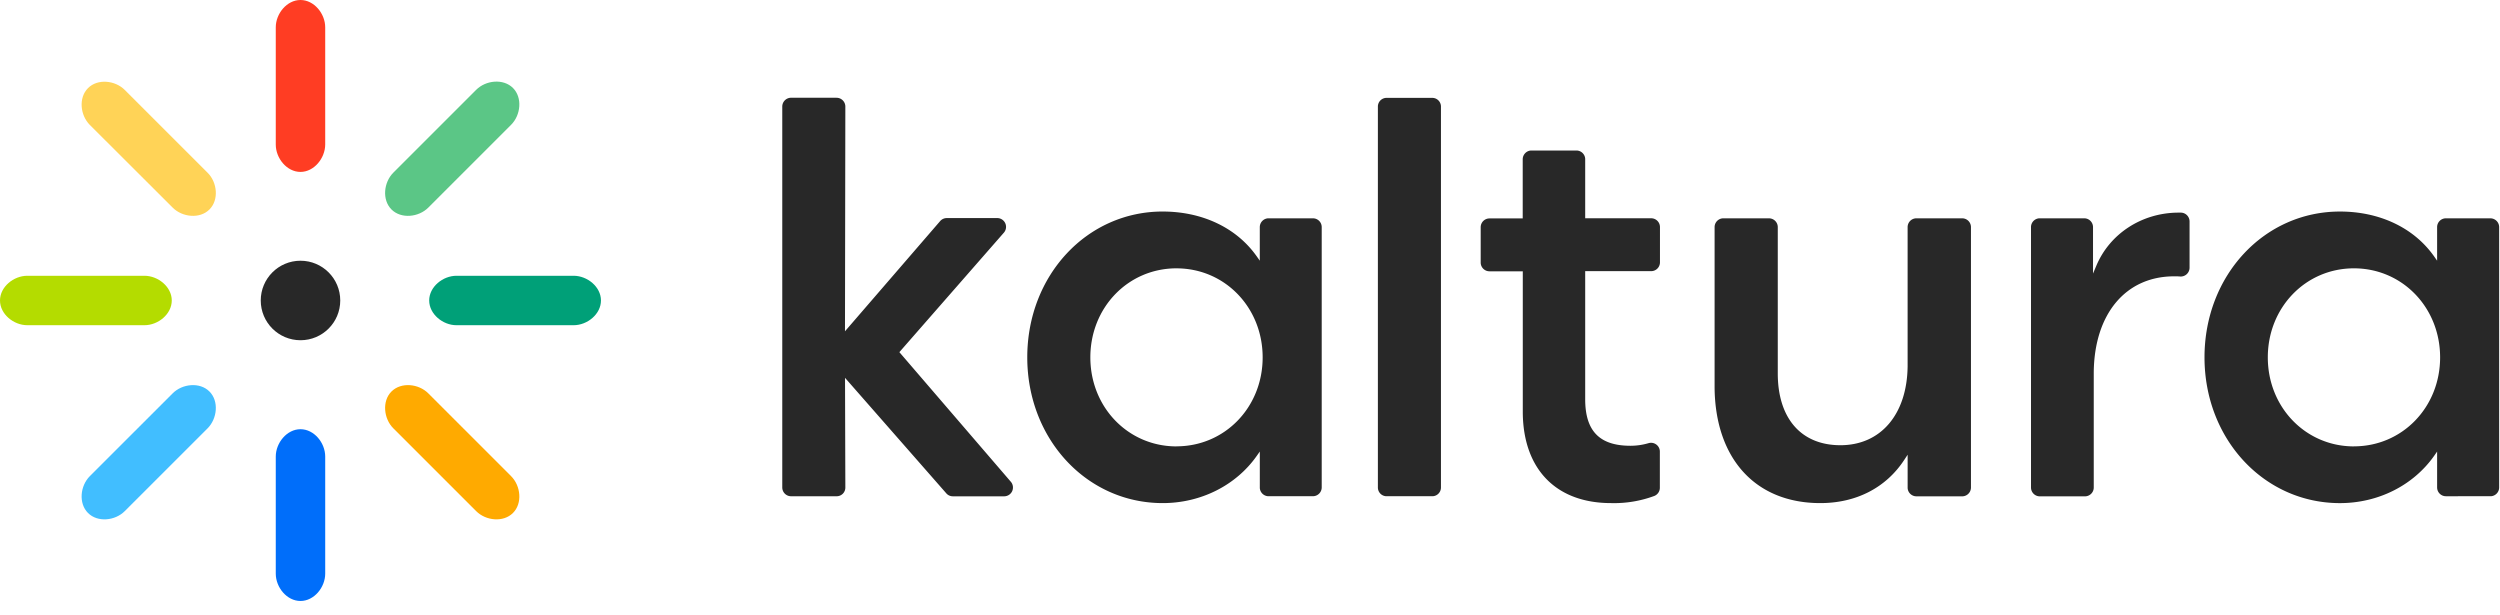
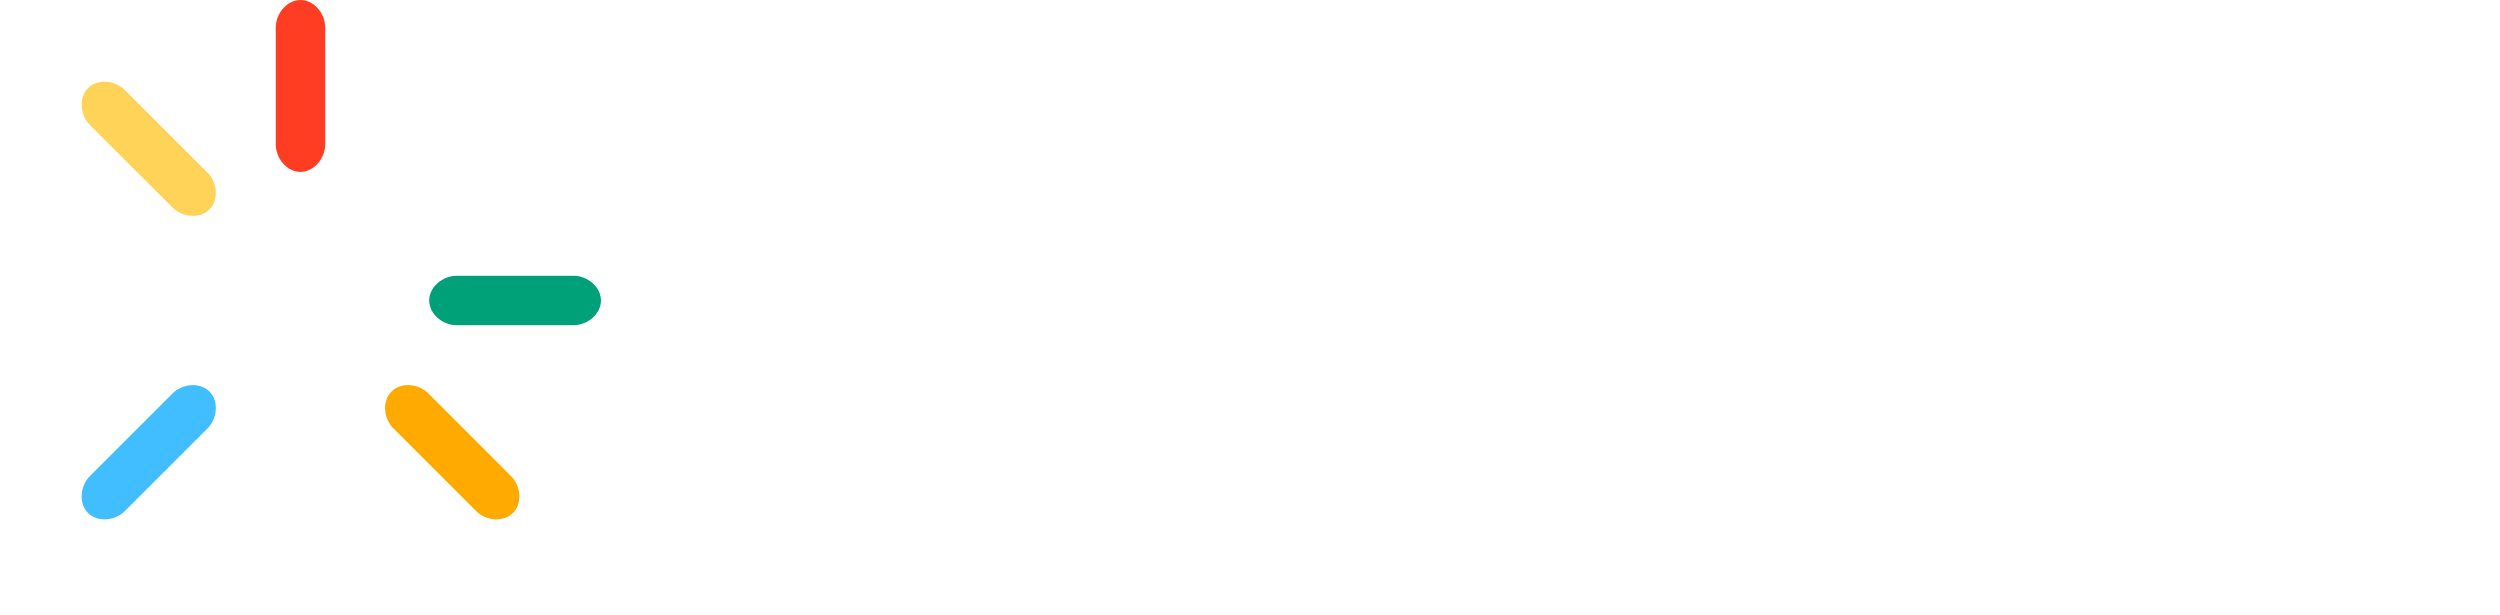
<svg xmlns="http://www.w3.org/2000/svg" width="130" height="32" fill="none">
-   <path fill-rule="evenodd" clip-rule="evenodd" d="M43.5 5.084c.252 0 .458.205.458.458l-.019 11.685 4.953-5.735a.458.458 0 0 1 .342-.152h2.635a.458.458 0 0 1 .34.75l-5.442 6.222 5.805 6.75a.458.458 0 0 1-.344.746h-2.68a.449.449 0 0 1-.339-.153l-5.268-6.008.017 5.709a.45.45 0 0 1-.459.449h-2.363c-.25 0-.454-.2-.458-.45V5.541c0-.253.205-.458.458-.458h2.363Zm38.472 2.742c.244 0 .444.19.458.431v3.093h3.43c.244 0 .444.191.457.432l.001.027v1.833c0 .244-.19.443-.431.457l-.027.001h-3.43v6.66c0 1.657.75 2.42 2.36 2.42a3.35 3.35 0 0 0 .939-.137.458.458 0 0 1 .582.402l.001.03v1.893a.458.458 0 0 1-.282.419 6.02 6.02 0 0 1-2.254.374c-2.849 0-4.557-1.749-4.591-4.677V14.108h-1.731a.458.458 0 0 1-.458-.432V11.816c0-.244.19-.443.43-.457l.028-.001h1.727V8.284c0-.24.187-.44.424-.457h2.367ZM60.462 11c2.032 0 3.79.823 4.837 2.26l.044.06.166.236V11.81c0-.241.187-.44.424-.457l.027-.001h2.311c.244 0 .444.19.457.431l.001.027v13.541a.458.458 0 0 1-.425.451l-.027.002H65.96a.458.458 0 0 1-.45-.432V23.48l-.167.237c-1.079 1.527-2.904 2.444-4.881 2.444-3.95 0-7.044-3.329-7.044-7.58 0-4.252 3.093-7.582 7.044-7.582Zm66.059 2.26c-1.048-1.437-2.805-2.26-4.845-2.26-3.948 0-7.042 3.33-7.042 7.582 0 4.251 3.094 7.58 7.042 7.58 1.986 0 3.804-.917 4.889-2.444l.165-.237v1.865l.001.027c.013.24.213.431.457.431H129.532a.458.458 0 0 0 .424-.452v-13.54l-.001-.028a.458.458 0 0 0-.457-.431h-2.337a.458.458 0 0 0-.431.458v1.745l-.165-.236-.044-.06Zm-34.535-1.907c.244 0 .443.19.457.431l.001.027v7.606c0 2.34 1.218 3.734 3.257 3.734 2.099 0 3.468-1.608 3.495-4.105V11.81c0-.244.19-.443.431-.457l.027-.001h2.377c.244 0 .444.19.458.431l.001.027v13.541a.459.459 0 0 1-.432.458h-2.404a.458.458 0 0 1-.457-.43v-1.733l-.17.259c-.95 1.455-2.501 2.256-4.371 2.256-3.353 0-5.45-2.286-5.497-5.976V11.81c0-.244.19-.443.43-.457l.027-.001h2.37Zm21.87.135a.459.459 0 0 0-.432-.431h-.199c-1.866.025-3.512 1.098-4.211 2.75l-.177.418V11.81l-.001-.027a.458.458 0 0 0-.457-.431H106.043a.458.458 0 0 0-.431.458v13.541l.001.027c.014.24.213.432.457.432h2.347l.027-.001a.458.458 0 0 0 .431-.458V19.355c.03-3.032 1.663-4.986 4.178-4.986h.067c.088 0 .174.002.255.01a.46.46 0 0 0 .482-.45v-2.415l-.001-.027ZM74.93 5.541a.452.452 0 0 0-.452-.452h-2.376a.452.452 0 0 0-.452.452v19.81c0 .25.203.453.452.453h2.376c.25 0 .452-.203.452-.453V5.541Zm-13.752 8.412c-2.513 0-4.48 2.035-4.48 4.63 0 2.57 1.928 4.589 4.405 4.629h.075v-.003c2.512 0 4.48-2.03 4.48-4.625 0-2.596-1.967-4.63-4.48-4.63Zm56.748 4.63c0-2.595 1.968-4.63 4.479-4.63s4.481 2.035 4.481 4.63c0 2.596-1.968 4.627-4.481 4.627v.003l-.075-.001c-2.475-.04-4.404-2.059-4.404-4.628Z" fill="#282828" />
-   <path fill-rule="evenodd" clip-rule="evenodd" d="M15.625 8.94c-.71 0-1.285-.712-1.285-1.42v-6.1c0-.71.576-1.42 1.285-1.42.708 0 1.286.71 1.286 1.42v6.091c0 .71-.576 1.429-1.286 1.429Z" fill="#FF3D23" />
+   <path fill-rule="evenodd" clip-rule="evenodd" d="M15.625 8.94c-.71 0-1.285-.712-1.285-1.42v-6.1c0-.71.576-1.42 1.285-1.42.708 0 1.286.71 1.286 1.42v6.091c0 .71-.576 1.429-1.286 1.429" fill="#FF3D23" />
  <path fill-rule="evenodd" clip-rule="evenodd" d="M10.892 10.892c-.501.503-1.412.407-1.913-.096l-4.308-4.3c-.5-.503-.597-1.412-.094-1.914.502-.503 1.411-.407 1.912.096l4.308 4.306c.501.497.597 1.406.095 1.908Z" fill="#FFD357" />
-   <path fill-rule="evenodd" clip-rule="evenodd" d="M8.932 15.625c0 .71-.71 1.286-1.42 1.286H1.42C.71 16.911 0 16.335 0 15.625c0-.71.71-1.285 1.42-1.285h6.091c.71 0 1.421.575 1.421 1.285Z" fill="#B4DC00" />
  <path fill-rule="evenodd" clip-rule="evenodd" d="M10.891 20.358c.503.502.406 1.411-.095 1.914l-4.308 4.306c-.5.503-1.411.599-1.912.096-.501-.502-.406-1.411.095-1.914l4.308-4.306c.5-.503 1.411-.598 1.912-.096Z" fill="#41BEFF" />
-   <path fill-rule="evenodd" clip-rule="evenodd" d="M15.625 22.319c.71 0 1.286.71 1.286 1.42v6.091c0 .71-.576 1.421-1.286 1.421-.71 0-1.285-.71-1.285-1.42V23.74c0-.71.576-1.421 1.285-1.421Z" fill="#006EFA" />
  <path fill-rule="evenodd" clip-rule="evenodd" d="M20.357 20.358c.503-.502 1.412-.407 1.914.096l4.306 4.306c.503.503.6 1.412.097 1.914-.503.503-1.412.407-1.914-.096l-4.307-4.306c-.502-.5-.597-1.416-.096-1.914Z" fill="#FA0" />
  <path fill-rule="evenodd" clip-rule="evenodd" d="M22.318 15.625c0-.71.71-1.285 1.421-1.285h6.09c.711 0 1.421.575 1.421 1.285s-.71 1.286-1.42 1.286h-6.097c-.704 0-1.415-.576-1.415-1.286Z" fill="#00A078" />
-   <path fill-rule="evenodd" clip-rule="evenodd" d="M20.357 10.892c-.501-.502-.406-1.411.096-1.914l4.307-4.306c.502-.503 1.411-.598 1.914-.097.502.501.406 1.412-.096 1.914l-4.307 4.307c-.503.503-1.411.599-1.914.096Z" fill="#5BC686" />
-   <circle cx="15.626" cy="15.625" fill="#282828" r="2.067" />
</svg>